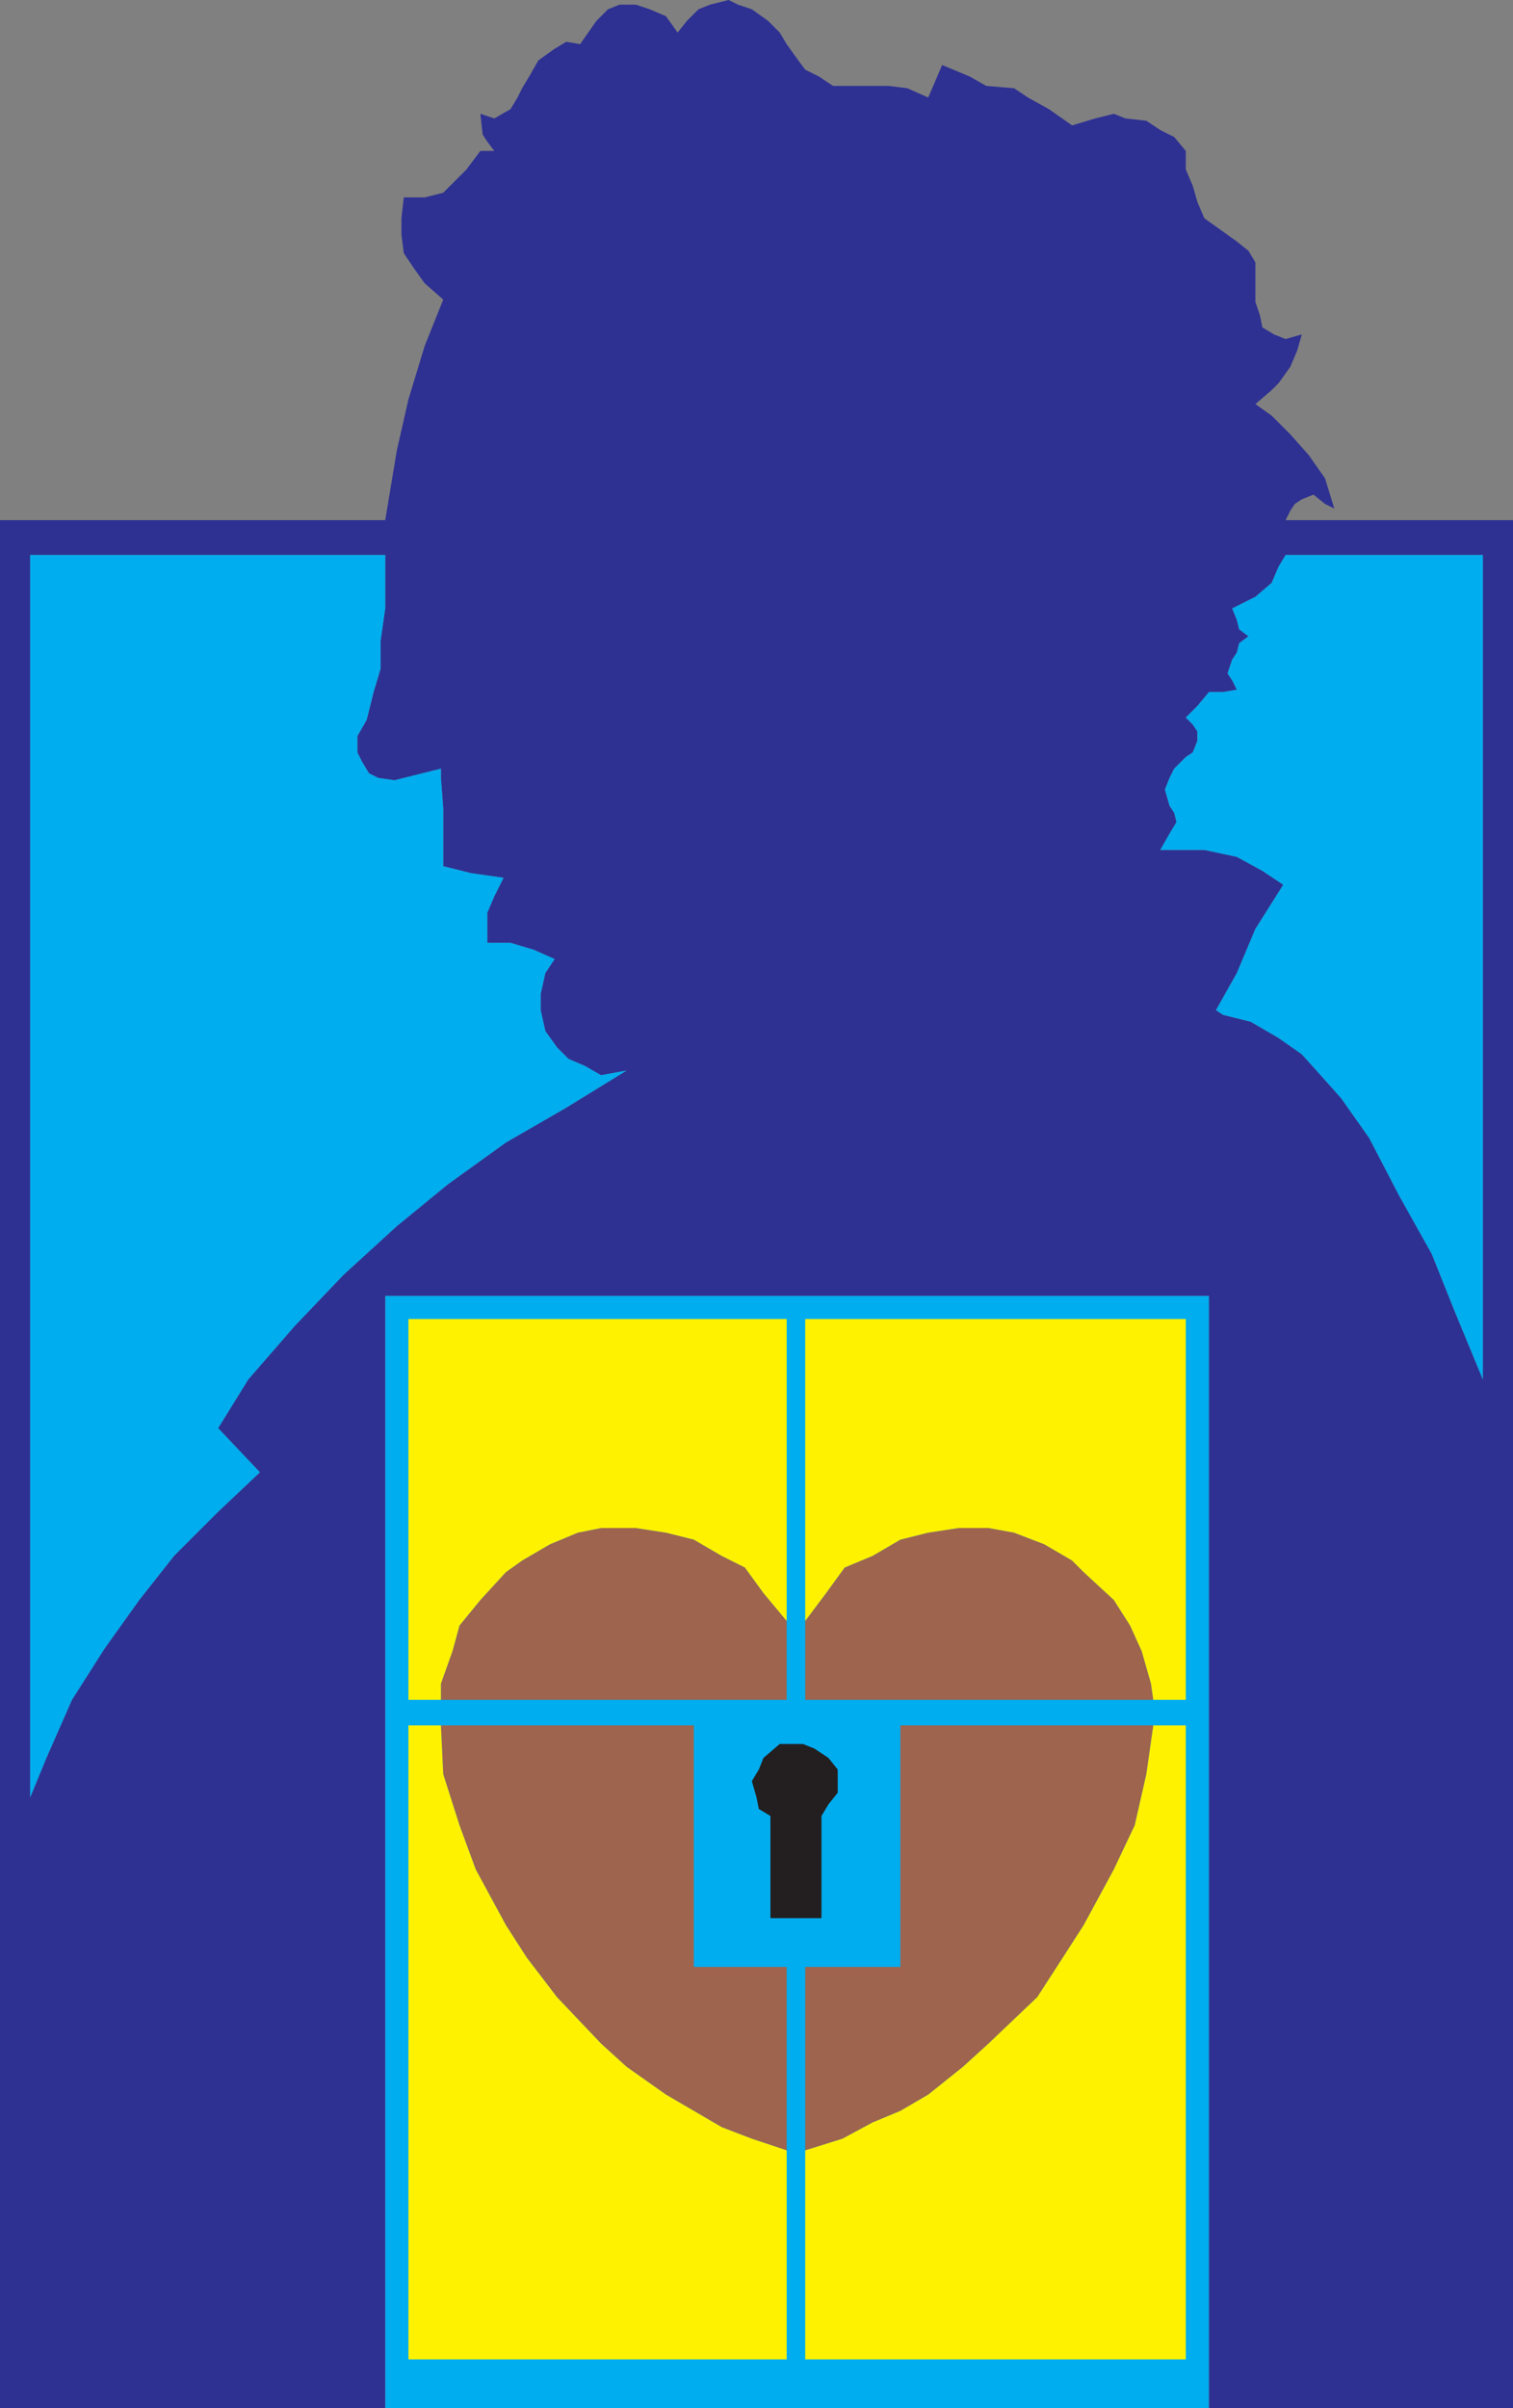
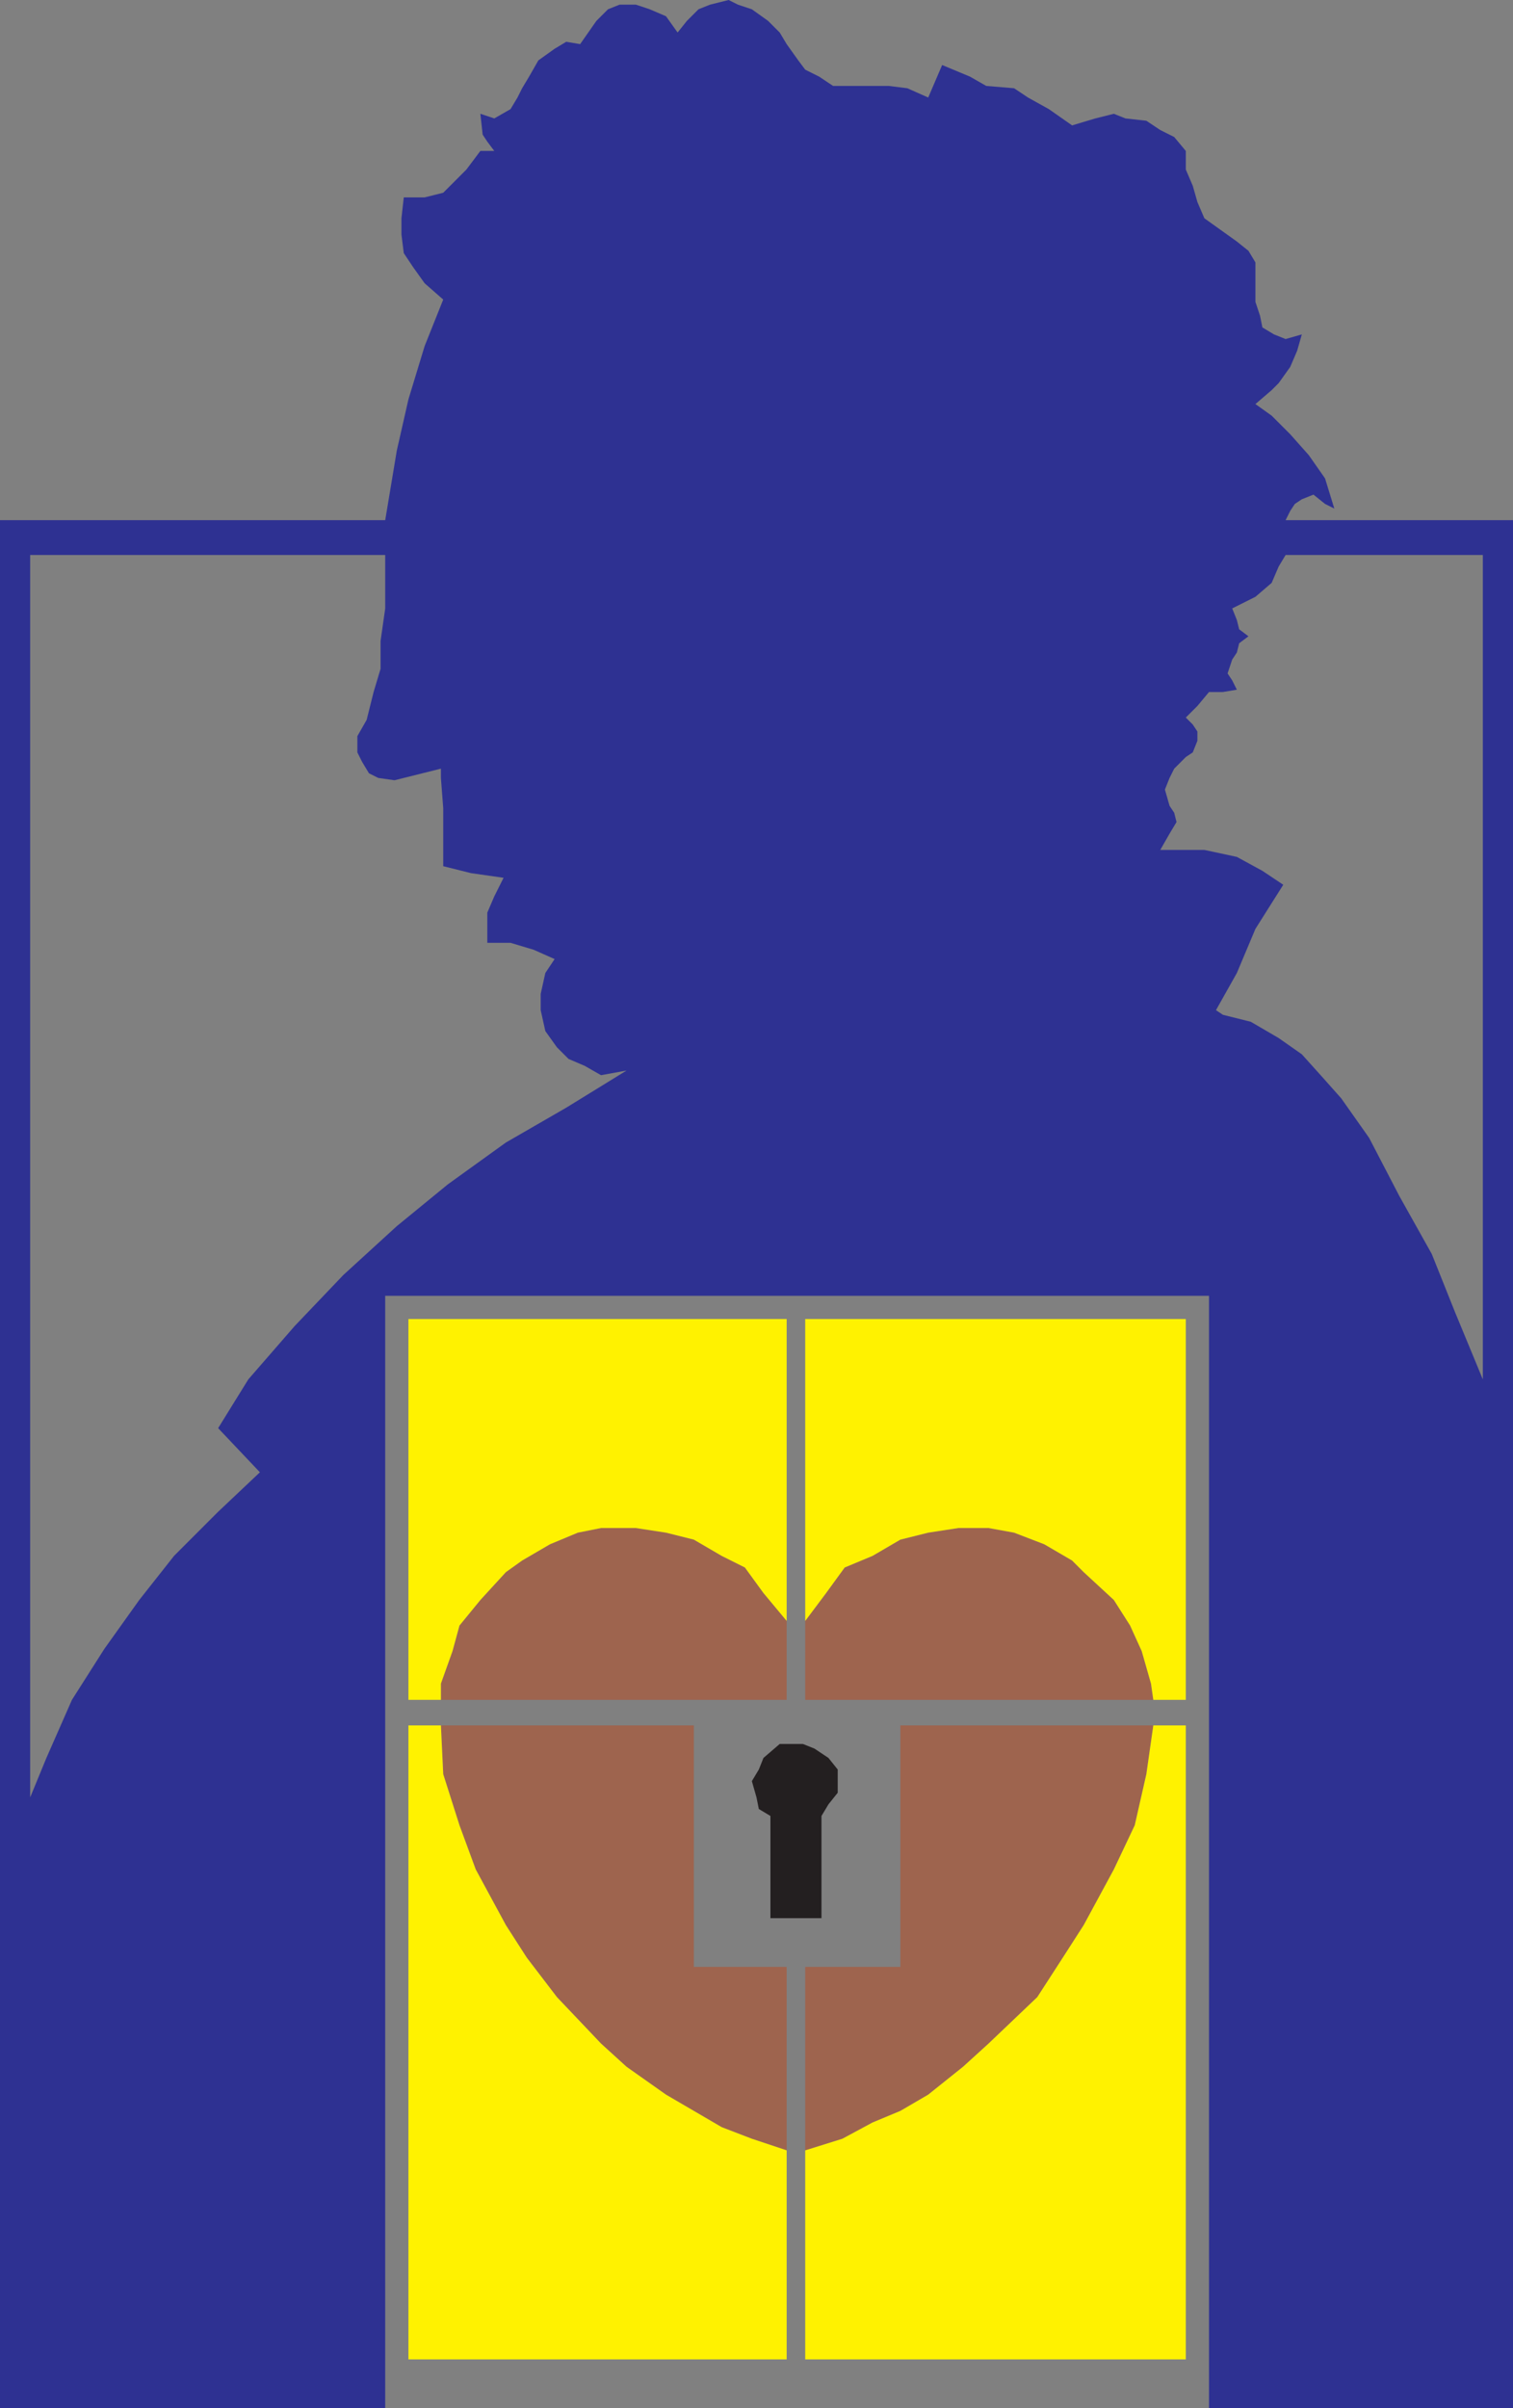
<svg xmlns="http://www.w3.org/2000/svg" width="489" height="777.75">
  <rect width="100%" height="100%" fill="#808080" stroke="none" />
-   <path fill="#00adef" fill-rule="evenodd" d="M124.5 777.75V418.5h266.25v359.25H124.5" />
  <path fill="#9e644e" fill-rule="evenodd" d="M142.5 549v-5.25l3.75-10.5 2.25-8.25 6.75-8.25 8.25-9 5.25-3.75 9-5.25 9-3.75 7.5-1.5h11.25l9.75 1.5 9 2.25 9 5.25 7.5 3.75 6 8.25 7.5 9V549H142.5m111.75 86.25h-30v-78H142.5l.75 15.75 5.25 16.5 5.25 14.25 9.75 18 6.75 10.5L180 645l14.25 15 8.25 7.5 12.75 9 18 10.5 9.75 3.75 11.25 3.75v-59.25M372.75 549l-.75-5.25-3-10.5-3.75-8.25-5.25-8.25-9.75-9-3.75-3.75-9-5.25-9.75-3.75-8.25-1.5h-9.75L300 495l-9 2.25-9 5.25-9 3.75-6 8.25-6.75 9V549h112.5m-112.5 86.25H291v-78h81.75L370.5 573l-3.75 16.5-6.75 14.25-9.75 18-6.75 10.5-8.25 12.75-15.75 15-8.25 7.5-11.25 9-9 5.25-9 3.75-9.75 5.25-12 3.75v-59.25" />
  <path fill="#231f20" fill-rule="evenodd" d="m265.5 586.5 2.25-3.75 3-3.75v-7.5l-3-3.75-4.5-3-3.75-1.5H252l-5.25 4.5-1.5 3.75-2.25 3.75 1.5 5.25.75 3.75 3.75 2.25v33h16.5v-33" />
  <path fill="#fff200" fill-rule="evenodd" d="M132 549h10.5v-5.25l3.75-10.5 2.25-8.25 6.75-8.25 8.25-9 5.25-3.75 9-5.25 9-3.75 7.5-1.5h11.25l9.75 1.5 9 2.25 9 5.25 7.5 3.75 6 8.25 7.5 9V426H132v123m122.25 213H132V557.25h10.5l.75 15.75 5.25 16.5 5.25 14.25 9.75 18 6.75 10.5L180 645l14.25 15 8.25 7.5 12.75 9 18 10.5 9.75 3.75 11.25 3.75V762m129-213h-10.5l-.75-5.25-3-10.5-3.75-8.25-5.25-8.25-9.75-9-3.75-3.75-9-5.25-9.75-3.75-8.25-1.5h-9.75L300 495l-9 2.25-9 5.25-9 3.75-6 8.25-6.75 9V426h123v123m-123 213h123V557.25h-10.5L370.5 573l-3.75 16.5-6.75 14.25-9.75 18-6.75 10.5-8.25 12.75-15.75 15-8.25 7.5-11.25 9-9 5.25-9 3.75-9.75 5.25-12 3.75V762" />
  <path fill="#2e3192" fill-rule="evenodd" d="M415.5 168v11.25l-2.25 3.75-2.25 5.25-5.25 4.5-7.5 3.75 1.5 3.75.75 3 3 2.25-3 2.25-.75 3-1.5 2.25-1.5 4.5 1.5 2.25 1.5 3-4.5.75h-4.5L387 228l-3.75 3.75 2.25 2.25 1.5 2.25v3l-1.5 3.75-2.25 1.5-3.75 3.75-1.5 3-1.5 3.75 1.5 5.25 1.5 2.25.75 3-2.25 3.75-3 5.25h14.25l10.5 2.25 8.25 4.5 6.75 4.5-9 14.25-6 14.25-6.75 12 2.25 1.5 9 2.25 9 5.25 7.5 5.25 6.75 7.5 6 6.75 9 12.75 9.75 18.75 10.5 18.75 7.5 18.75 9 21.75V179.25H415.5V168H489v609.75h-98.25V418.5H124.5v359.25H0V168h124.5v11.25H9.75V580.5L15 567.75 23.25 549l10.5-16.5L45 516.75l11.25-14.25 14.25-14.25L84 475.5l-13.5-14.25 9.75-15.75 15-17.25 15.75-16.5L128.25 396l16.5-13.5L163.5 369l19.5-11.25 19.5-12-8.25 1.5-5.25-3-5.25-2.25-3.75-3.75-3.75-5.25-1.5-6.75V321l1.5-6.75 3-4.5-6.75-3-7.5-2.25h-7.5v-9.75l2.25-5.25 3-6-10.5-1.5-9-2.25V261l-.75-9.75v-3l-15 3.75-5.25-.75-3-1.5L117 246l-1.5-3v-5.25l3-5.25 2.25-9L123 216v-9l1.5-10.5V168h291m0 0 1.5-3 1.5-2.25 2.25-1.5 3.75-1.5 3.75 3 3 1.5-3-9.75L423 147l-6-6.75-6-6-5.25-3.75L411 126l2.25-2.25 3.75-5.25 2.25-5.25 1.5-5.25-5.25 1.5-3.75-1.5-3.75-2.25-.75-3.75-1.5-4.5V84.75L403.5 81l-3.75-3-10.5-7.5-2.25-5.25-1.5-5.25-2.25-5.25v-6l-3.75-4.5L375 42l-4.5-3-6.75-.75-3.75-1.5-6 1.5-7.5 2.25-7.5-5.25-6.75-3.75-4.5-3-9-.75-5.25-3-9-3.75-4.5 10.5-6.75-3-6-.75h-18l-4.5-3-4.5-2.25-2.25-3-3.75-5.25L252 10.5l-3.75-3.75L243 3l-4.5-1.5-3-1.5-6 1.5-3.75 1.5L222 6.75l-3 3.75-3.75-5.25L210 3l-4.5-1.5h-5.25L196.5 3l-3.75 3.75-5.25 7.5-4.5-.75-3.75 2.25L174 19.5l-3 5.25-2.25 3.75-1.5 3-2.25 3.75-5.25 3-4.5-1.5.75 6.75 1.5 2.25 2.25 3h-4.5l-4.5 6-7.5 7.5-6 1.5h-6.75l-.75 6.75v5.25l.75 6 3 4.5 3.75 5.25 6 5.25-6 15L132 129l-3.75 16.5-3.75 22.5h291" />
-   <path fill="#00adef" fill-rule="evenodd" d="M9.75 179.25V580.5L15 567.75 23.25 549l10.5-16.5L45 516.75l11.25-14.25 14.25-14.25L84 475.5l-13.5-14.25 9.75-15.75 15-17.25 15.75-16.5L128.25 396l16.5-13.5L163.5 369l19.5-11.25 19.5-12-8.25 1.5-5.25-3-5.25-2.25-3.75-3.75-3.75-5.25-1.5-6.75V321l1.5-6.75 3-4.5-6.75-3-7.5-2.25h-7.5v-9.75l2.25-5.25 3-6-10.5-1.5-9-2.25V261l-.75-9.75v-3l-15 3.75-5.25-.75-3-1.5L117 246l-1.5-3v-5.25l3-5.25 2.25-9L123 216v-9l1.5-10.5v-17.25H9.75m403.5 3.75-2.25 5.25-5.25 4.5-7.5 3.75 1.5 3.75.75 3 3 2.25-3 2.25-.75 3-1.5 2.25-1.5 4.5 1.5 2.25 1.5 3-4.5.75h-4.5L387 228l-3.75 3.75 2.25 2.25 1.5 2.25v3l-1.5 3.75-2.25 1.5-3.75 3.75-1.5 3-1.5 3.75 1.5 5.25 1.5 2.25.75 3-2.25 3.75-3 5.25h14.25l10.5 2.25 8.25 4.5 6.75 4.5-9 14.25-6 14.25-6.75 12 2.25 1.5 9 2.25 9 5.25 7.5 5.25 6.75 7.5 6 6.75 9 12.75 9.75 18.75 10.5 18.75 7.5 18.75 9 21.75V179.25H415.5l-2.25 3.75" />
</svg>